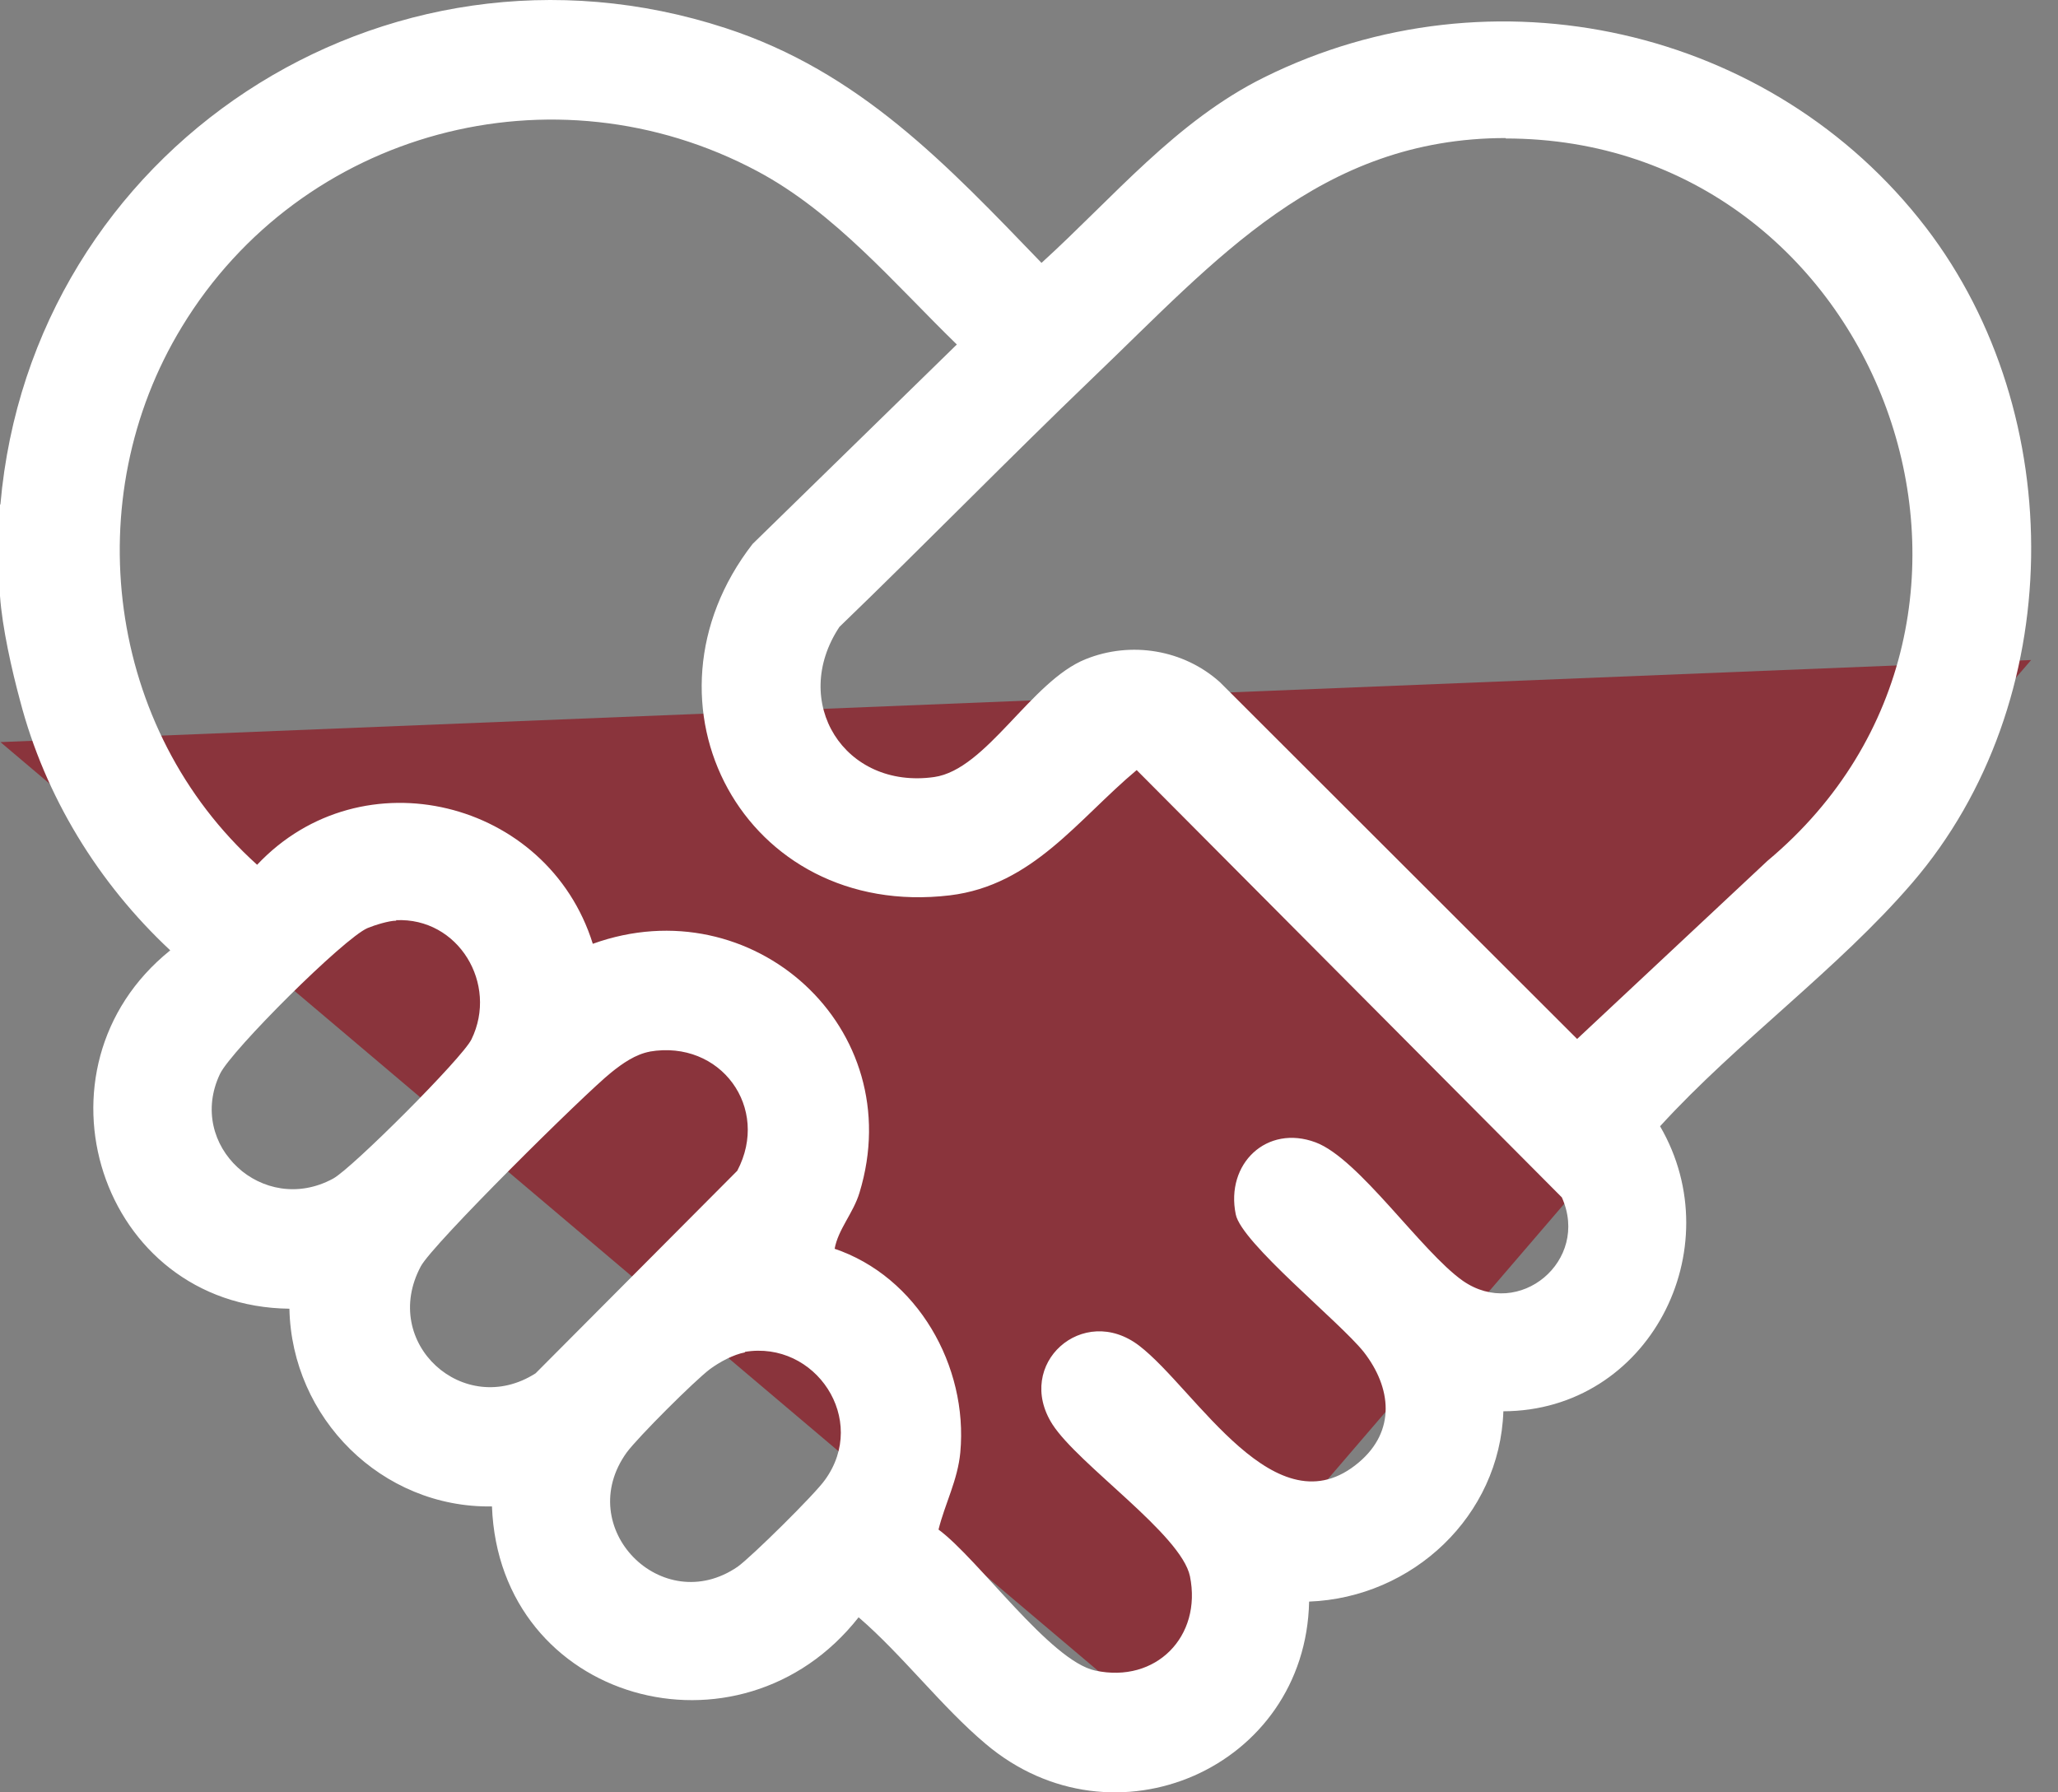
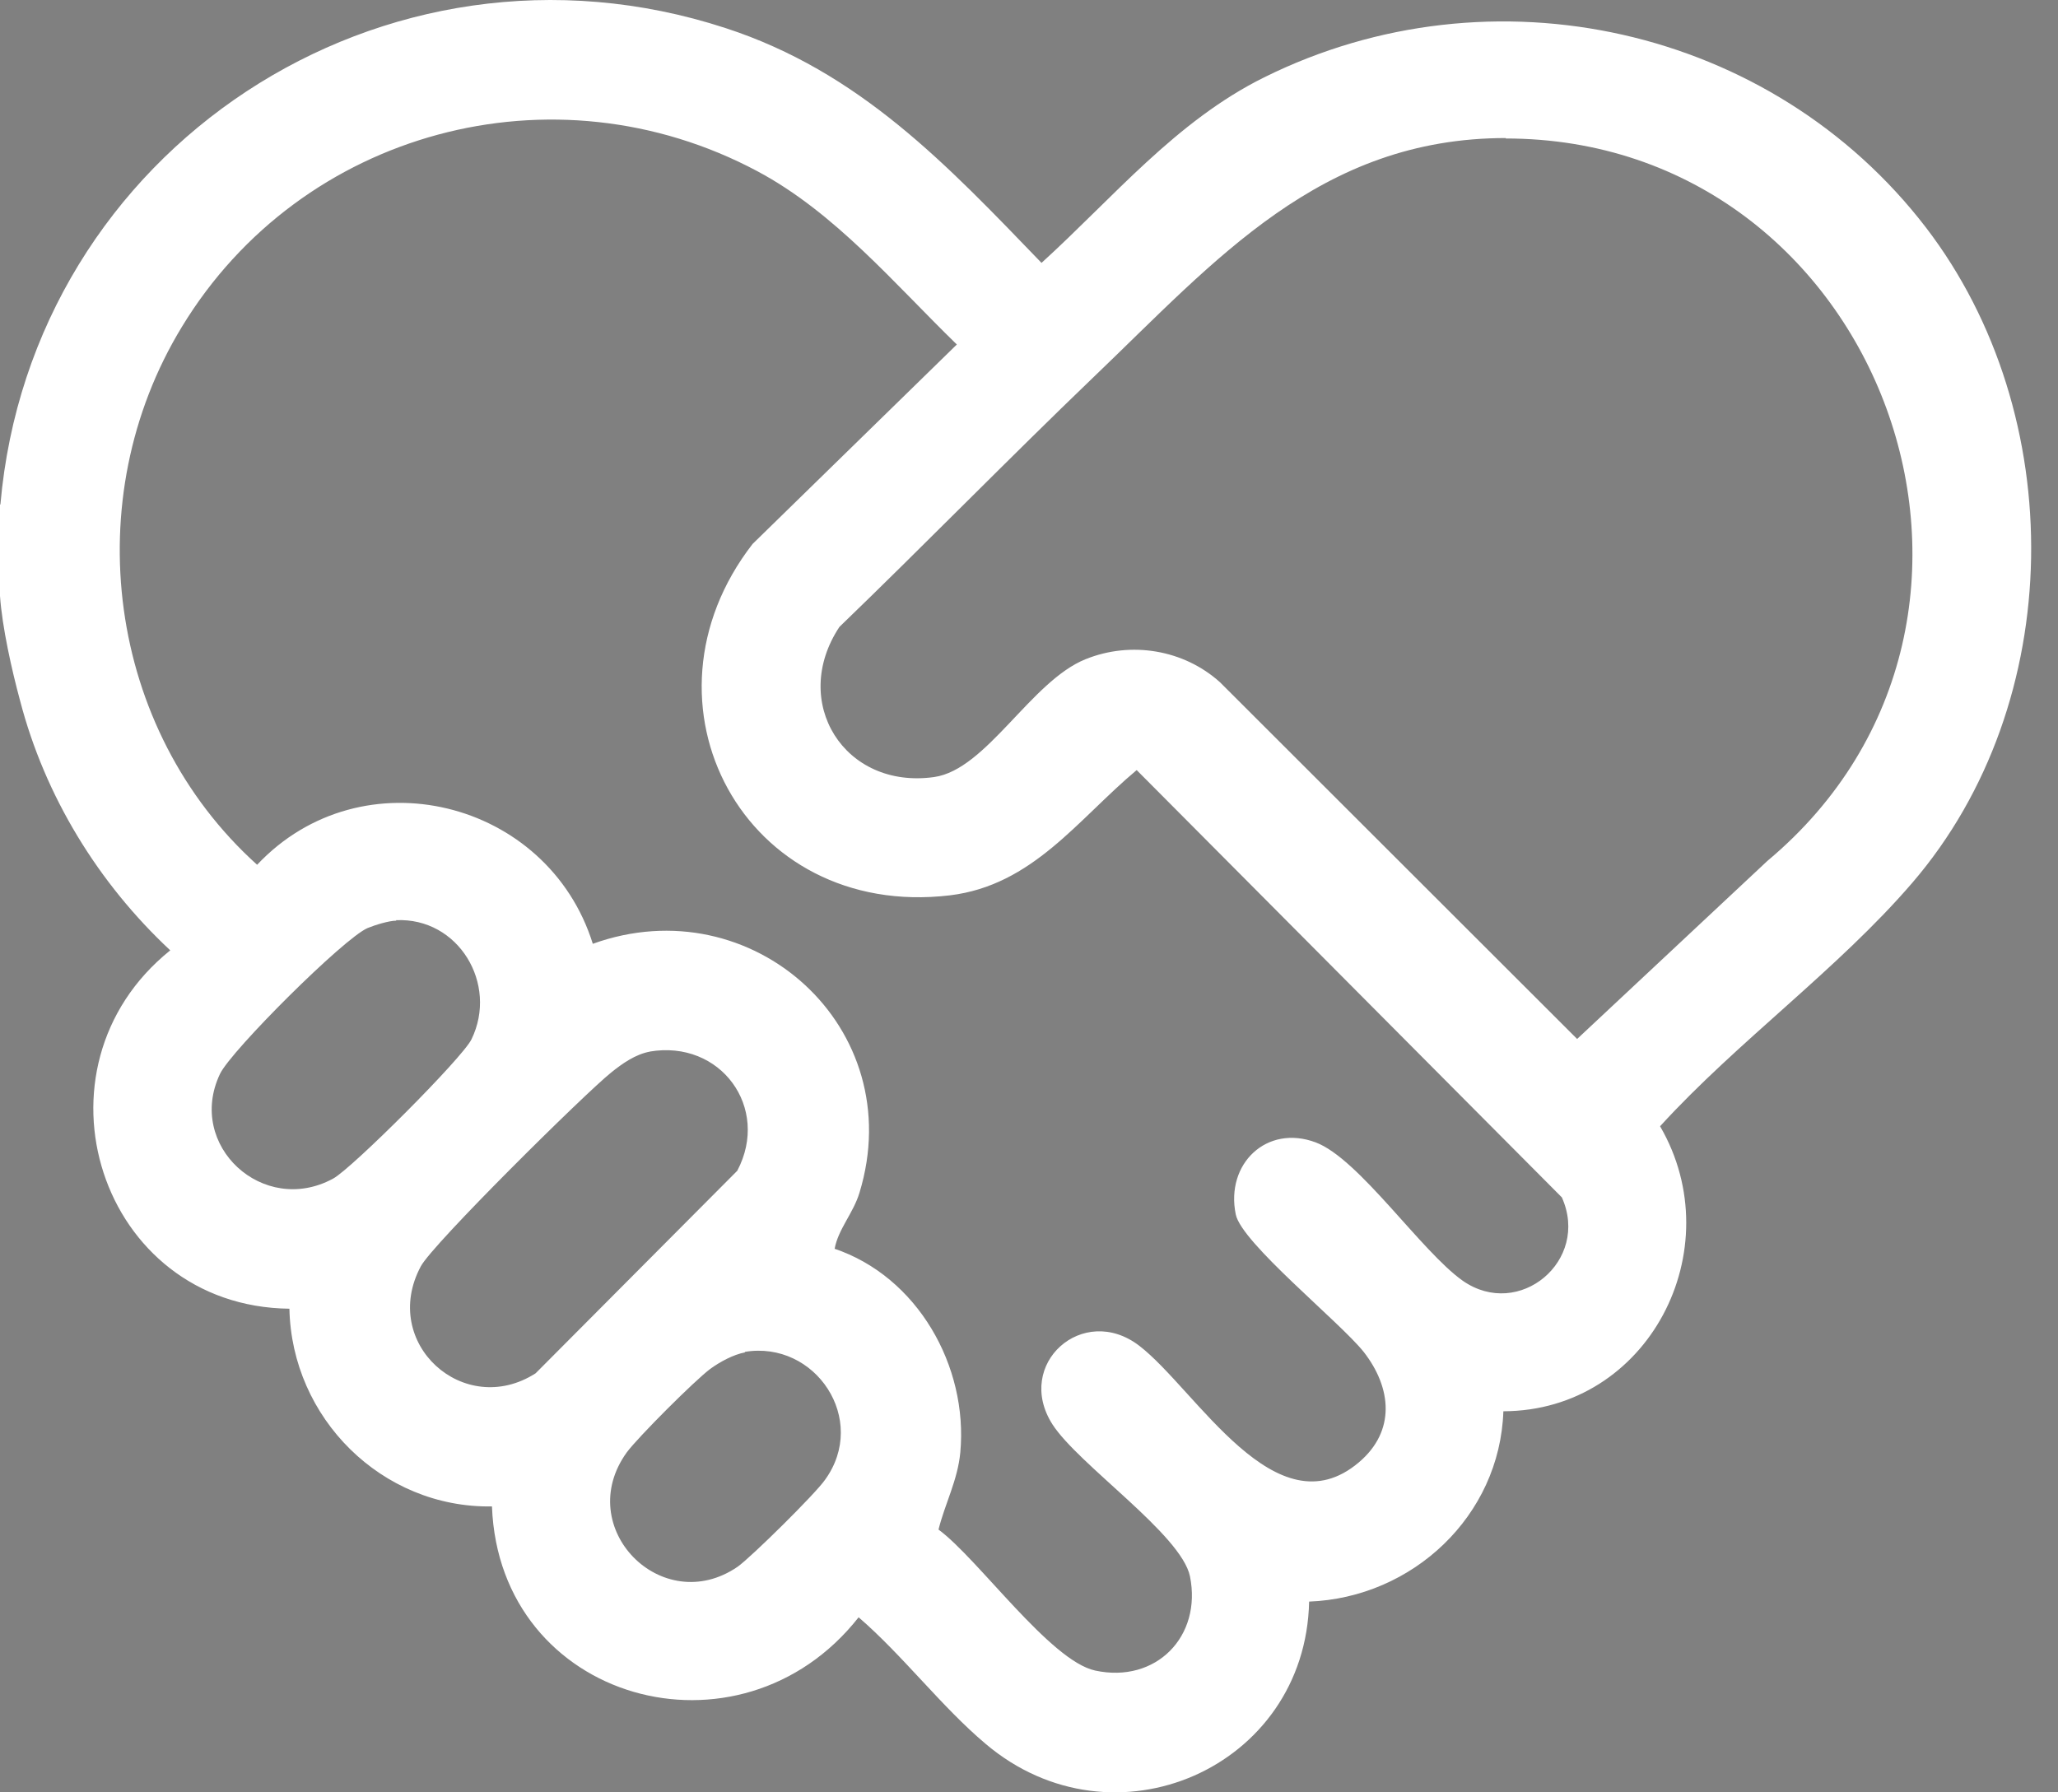
<svg xmlns="http://www.w3.org/2000/svg" width="62" height="54" viewBox="0 0 62 54" fill="none">
  <rect x="0" y="0" width="62" height="54" fill="#808080" stroke="none" />
-   <path d="M0.013 22.358L34.218 51.302L61.19 19.885L0.013 22.358Z" fill="#8A343C" />
  <path d="M22.448 40.744C22.093 40.809 21.685 41.033 21.396 41.243C20.923 41.598 19.226 43.295 18.884 43.755C17.241 46.03 19.95 48.766 22.225 47.201C22.632 46.911 24.565 45.005 24.855 44.584C26.17 42.769 24.565 40.375 22.435 40.73M19.581 31.683C19.147 31.762 18.753 32.038 18.411 32.314C17.622 32.945 13.032 37.482 12.677 38.153C11.441 40.468 13.979 42.756 16.136 41.375L22.211 35.273C23.211 33.379 21.712 31.315 19.568 31.683M11.941 27.738C11.717 27.738 11.296 27.869 11.073 27.961C10.363 28.264 6.97 31.643 6.628 32.354C5.602 34.51 7.93 36.654 10.034 35.51C10.599 35.207 13.927 31.88 14.203 31.315C15.018 29.645 13.808 27.633 11.928 27.724M45.37 4.159C39.767 4.159 36.624 7.841 32.942 11.365C30.365 13.838 27.866 16.402 25.289 18.887C23.79 21.149 25.433 23.793 28.142 23.411C29.721 23.188 31.062 20.518 32.706 19.86C34.073 19.308 35.664 19.571 36.756 20.557L47.513 31.302L53.247 25.936C62.005 18.611 56.679 4.172 45.356 4.172M25.118 37.614C27.643 38.456 29.168 41.164 28.931 43.755C28.852 44.597 28.471 45.294 28.274 46.083C29.471 46.964 31.64 50.041 32.995 50.331C34.823 50.725 36.217 49.305 35.849 47.49C35.586 46.227 32.495 44.136 31.706 42.913C30.549 41.099 32.627 39.245 34.323 40.546C36.033 41.861 38.439 46.175 40.938 44.058C42.056 43.111 41.924 41.809 41.083 40.73C40.359 39.823 37.4 37.443 37.229 36.588C36.914 35.063 38.163 33.866 39.636 34.418C40.938 34.905 42.819 37.706 44.068 38.587C45.764 39.77 47.908 37.982 47.053 36.075L34.244 23.201C32.469 24.687 31.114 26.672 28.616 26.975C22.422 27.711 18.95 21.189 22.672 16.389L28.826 10.379C26.946 8.551 25.157 6.407 22.816 5.158C16.675 1.884 9.074 3.935 5.484 9.84C2.314 15.034 3.222 21.978 7.746 26.054C10.902 22.701 16.504 24.095 17.859 28.435C22.672 26.699 27.406 30.973 25.894 35.931C25.709 36.549 25.249 37.035 25.144 37.627M0.013 15.192C0.947 4.501 11.572 -2.509 21.856 0.845C25.894 2.16 28.524 4.961 31.377 7.92C33.534 5.96 35.428 3.646 38.084 2.331C44.949 -1.075 53.378 0.805 58.021 6.854C62.347 12.496 62.281 21.162 57.613 26.594C55.377 29.197 52.34 31.38 50.012 33.932C52.169 37.64 49.67 42.506 45.291 42.519C45.186 45.675 42.555 48.134 39.439 48.253C39.334 53.263 33.547 55.801 29.694 52.54C28.366 51.422 27.195 49.87 25.867 48.726C22.29 53.276 15.044 51.277 14.821 45.386C11.494 45.438 8.785 42.716 8.719 39.429C2.998 39.363 0.71 32.183 5.129 28.632C2.959 26.607 1.355 23.99 0.605 21.11C0.355 20.189 0.066 18.901 0 17.954V15.205L0.013 15.192Z" fill="white" />
</svg>